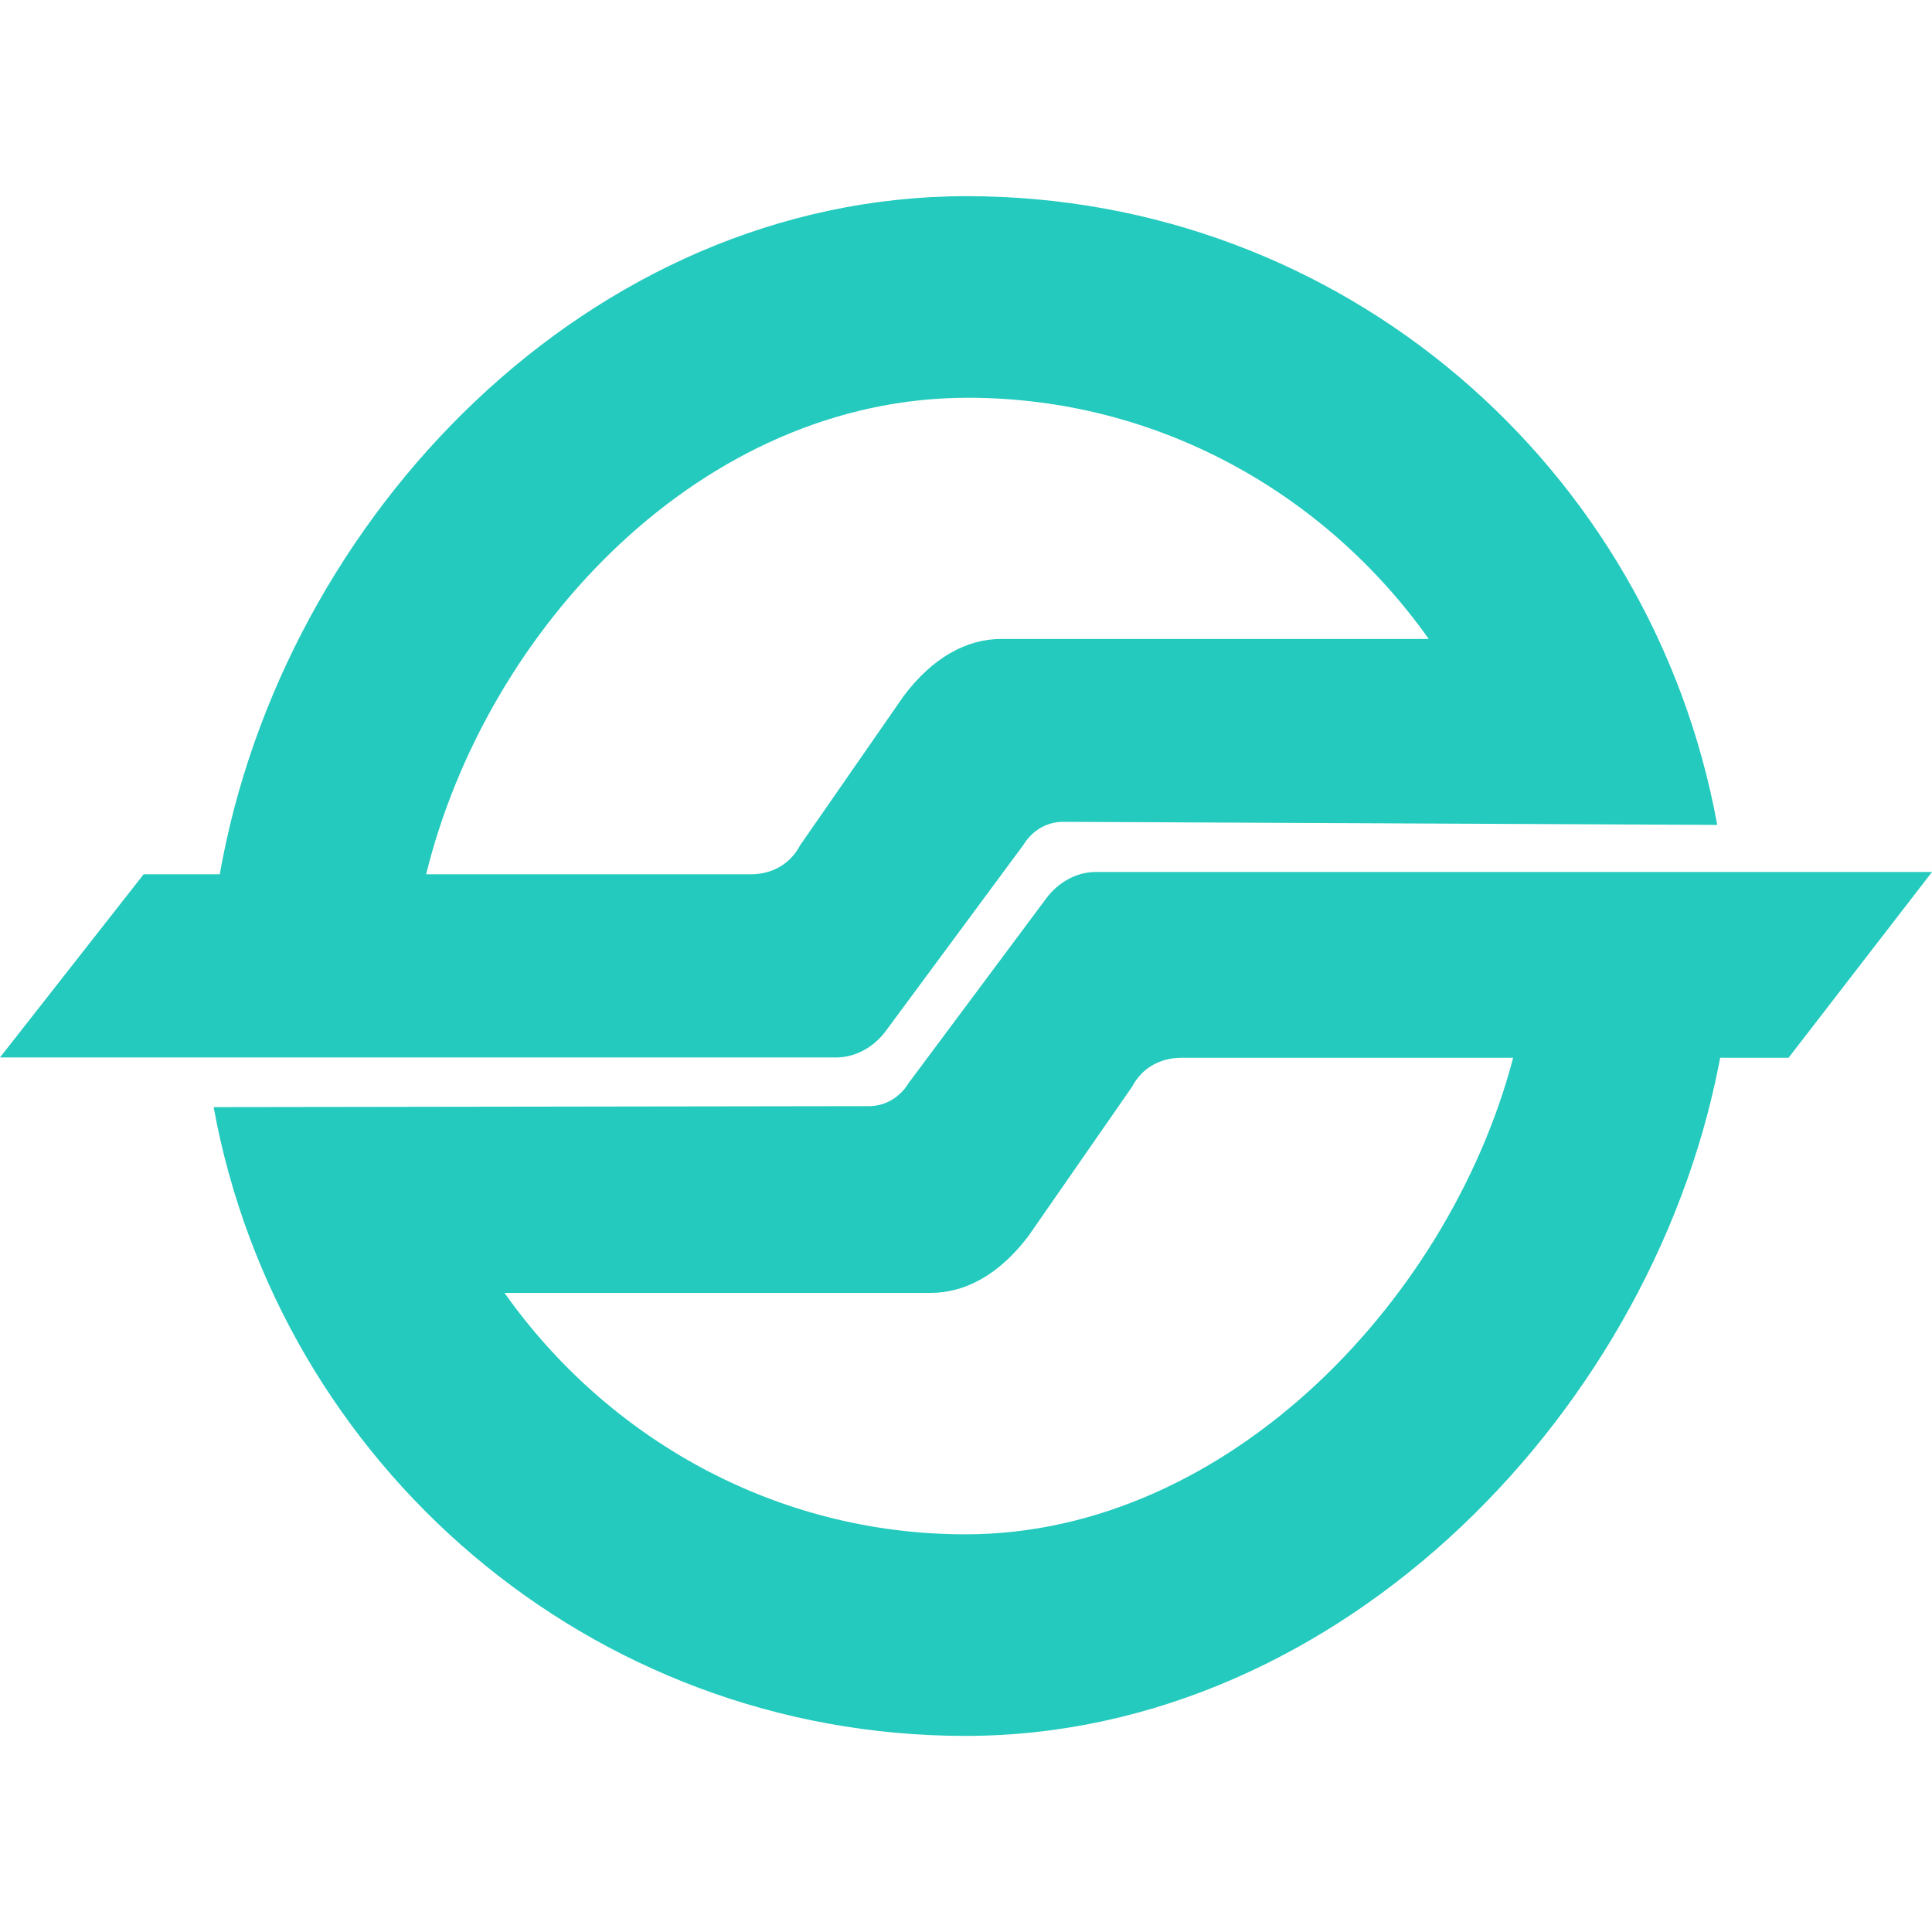
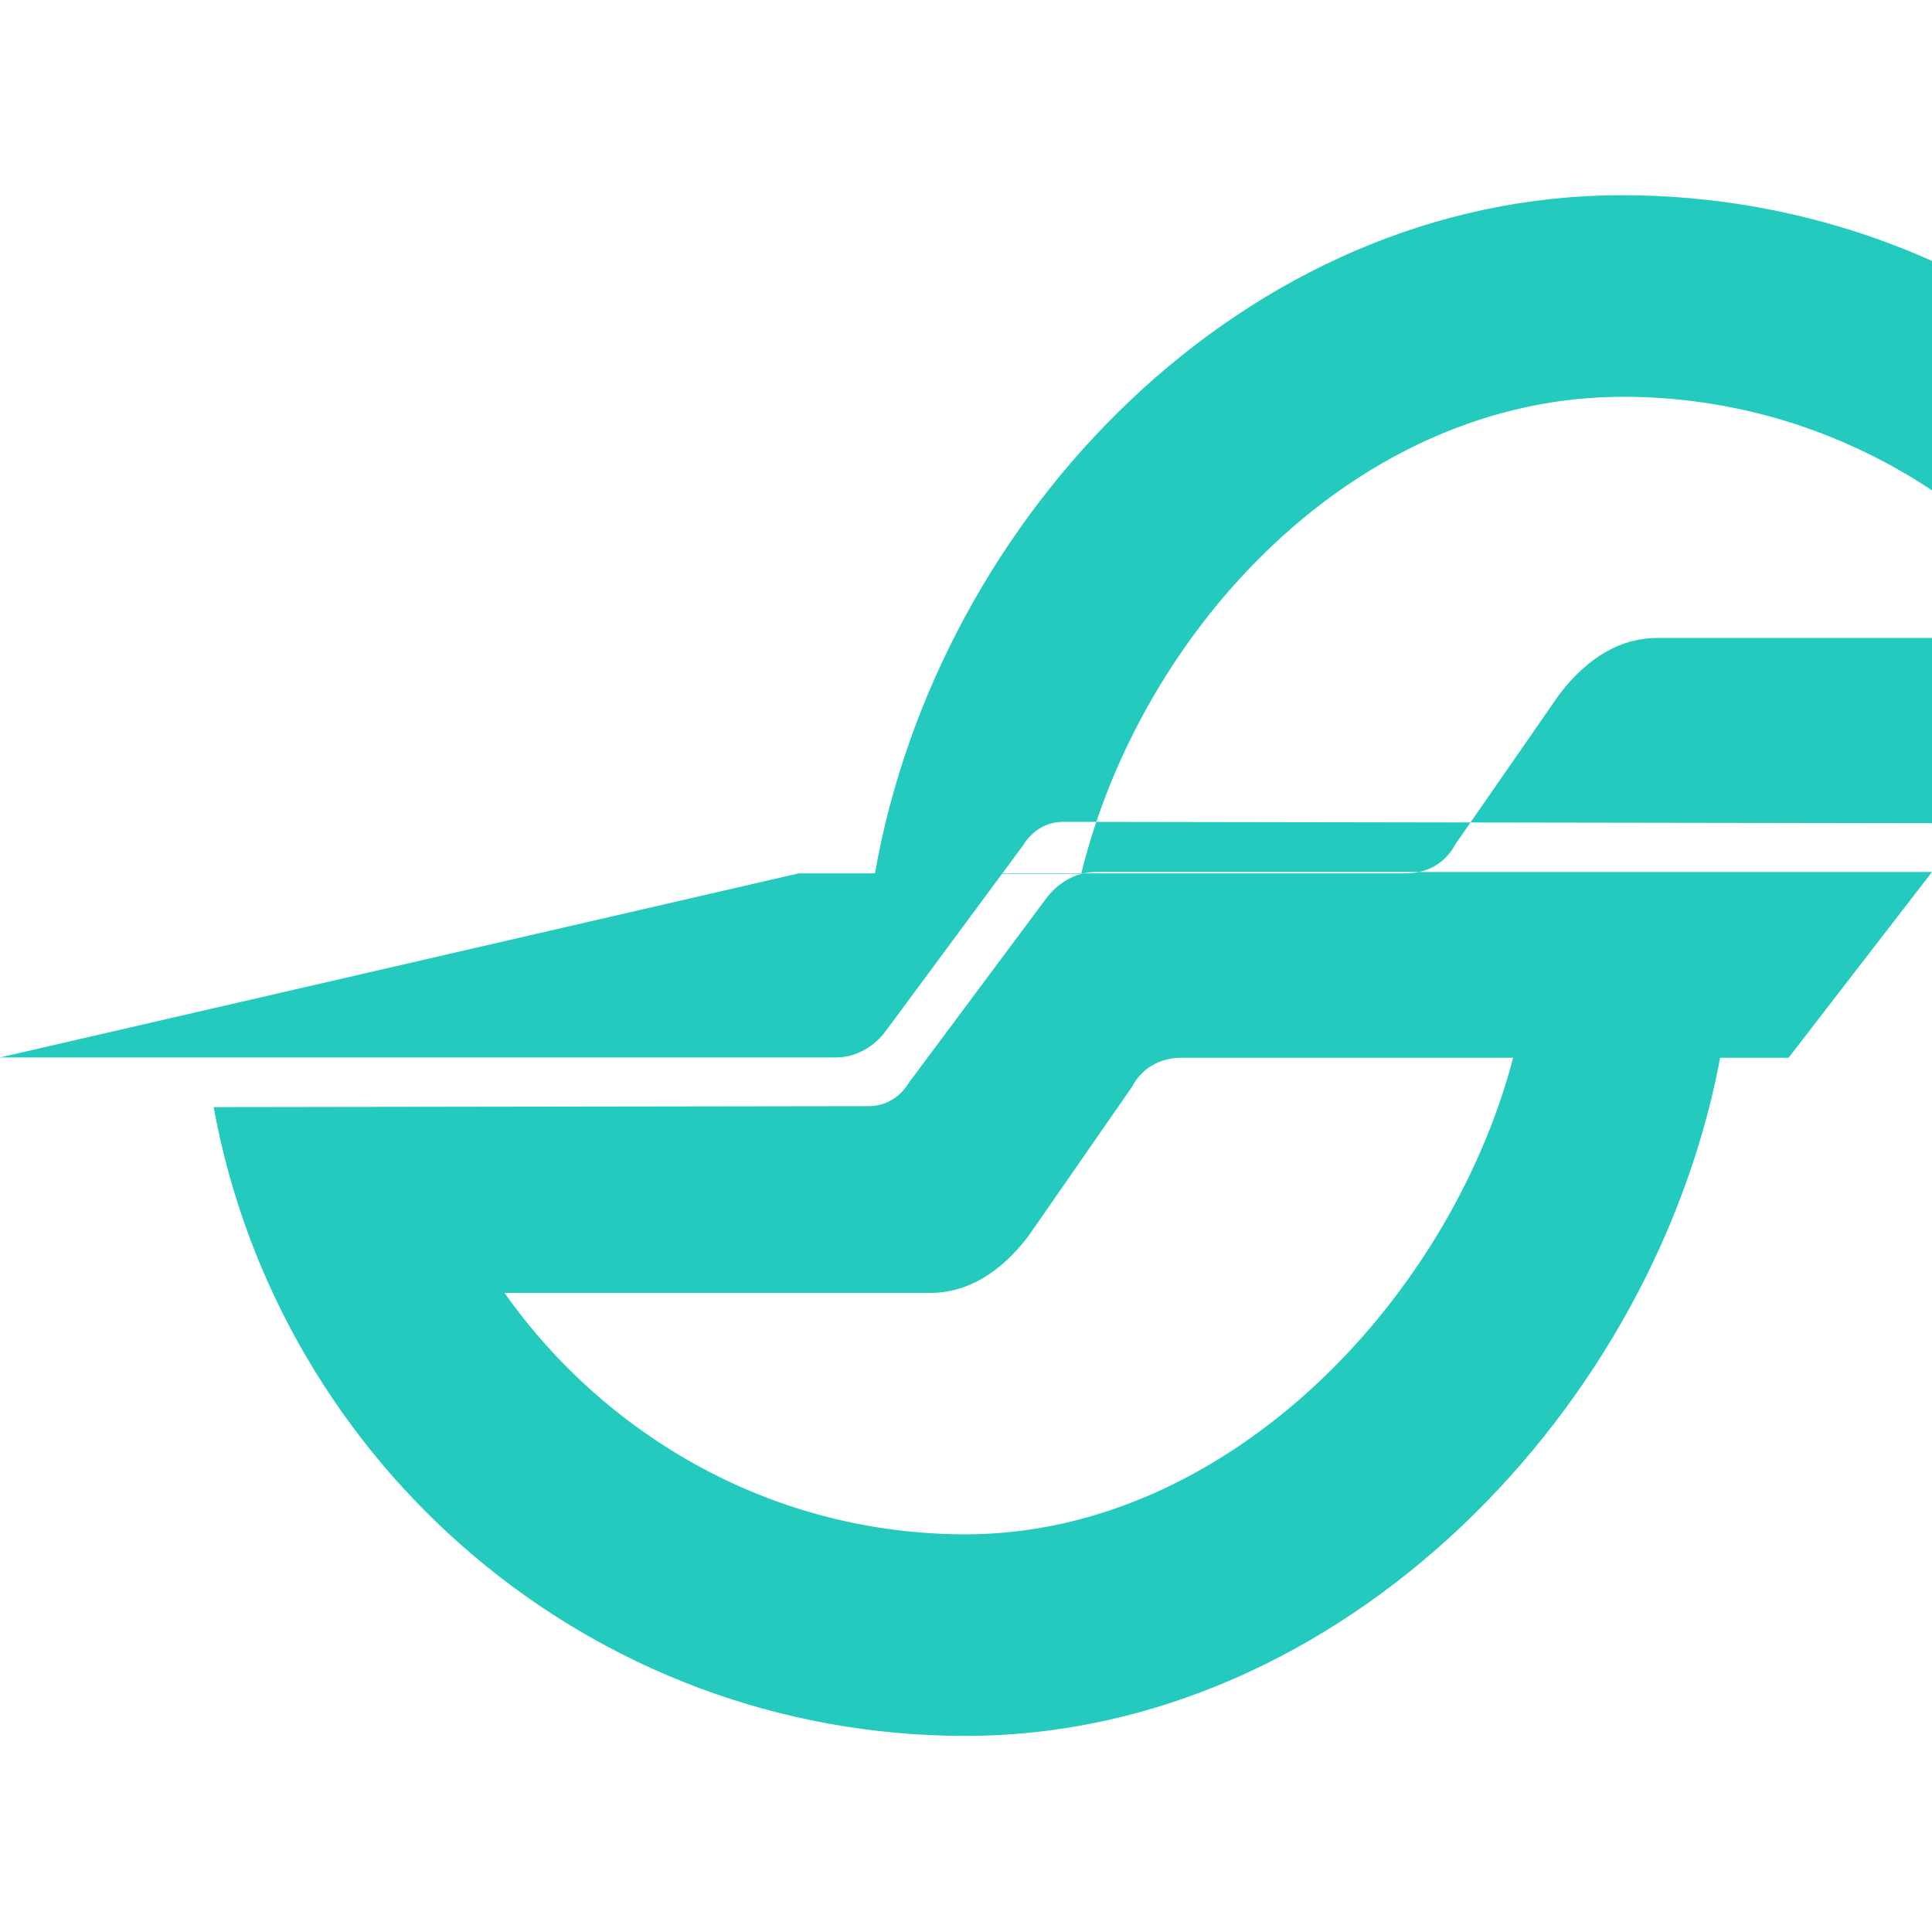
<svg xmlns="http://www.w3.org/2000/svg" role="img" width="32px" height="32px" viewBox="0 0 24 24">
  <title>SMRT</title>
-   <path fill="#23cabd" d="M2.654 13.753c.81 4.437 4.677 7.811 9.339 7.811 4.677 0 8.617-4.088 9.397-8.542h-2.563c-.75 3.06-3.551 6.038-6.833 6.038-2.369 0-4.453-1.198-5.727-2.999h5.292c.435 0 .854-.23 1.214-.703l1.29-1.858c.121-.231.345-.36.615-.36h7.54L24 10.832H13.612c-.254 0-.48.144-.615.328l-1.709 2.293c-.104.173-.285.288-.495.288zm18.678-3.506c-.81-4.44-4.647-7.81-9.324-7.81-4.677 0-8.499 3.975-9.279 8.43h2.563c.75-3.06 3.432-5.926 6.73-5.926 2.369 0 4.452 1.198 5.726 2.996h-5.306c-.435 0-.855.231-1.214.706l-1.289 1.858c-.121.231-.345.36-.615.36h-7.54L0 13.136h10.388c.254 0 .48-.144.615-.328l1.709-2.311c.104-.173.285-.288.495-.288z" />
+   <path fill="#23cabd" d="M2.654 13.753c.81 4.437 4.677 7.811 9.339 7.811 4.677 0 8.617-4.088 9.397-8.542h-2.563c-.75 3.06-3.551 6.038-6.833 6.038-2.369 0-4.453-1.198-5.727-2.999h5.292c.435 0 .854-.23 1.214-.703l1.29-1.858c.121-.231.345-.36.615-.36h7.54L24 10.832H13.612c-.254 0-.48.144-.615.328l-1.709 2.293c-.104.173-.285.288-.495.288m18.678-3.506c-.81-4.44-4.647-7.81-9.324-7.81-4.677 0-8.499 3.975-9.279 8.43h2.563c.75-3.06 3.432-5.926 6.73-5.926 2.369 0 4.452 1.198 5.726 2.996h-5.306c-.435 0-.855.231-1.214.706l-1.289 1.858c-.121.231-.345.36-.615.36h-7.54L0 13.136h10.388c.254 0 .48-.144.615-.328l1.709-2.311c.104-.173.285-.288.495-.288z" />
</svg>